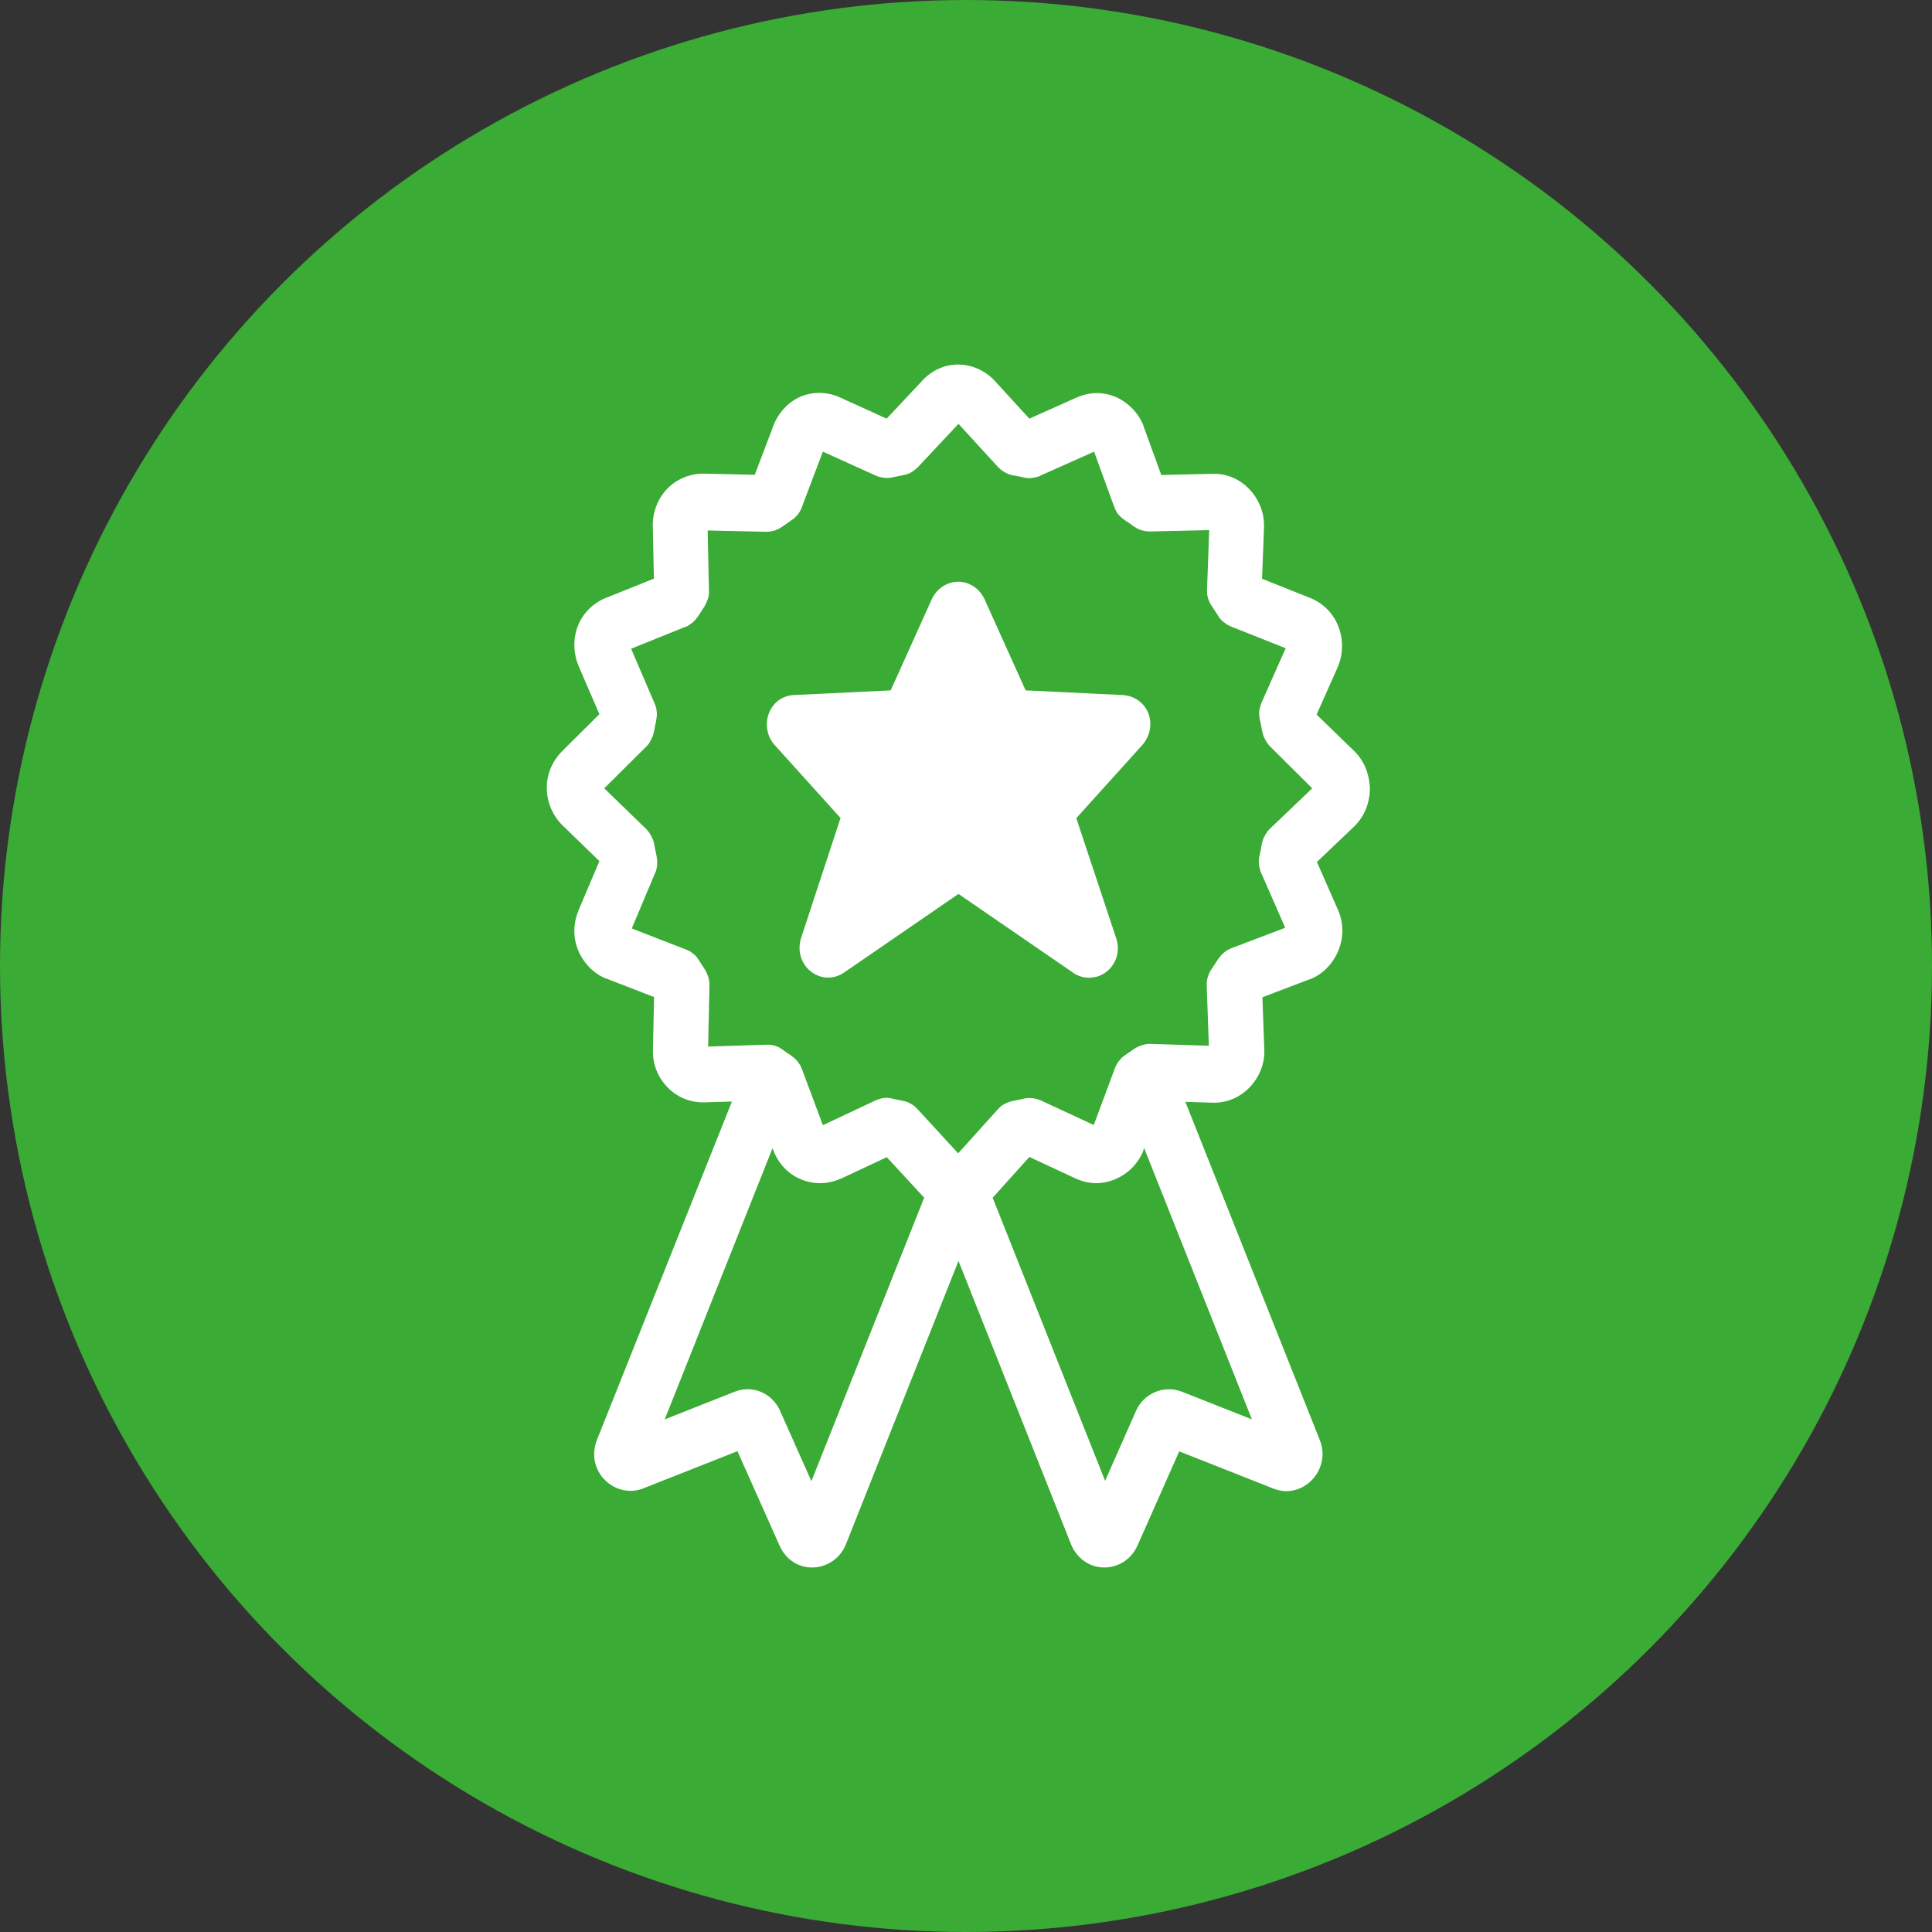
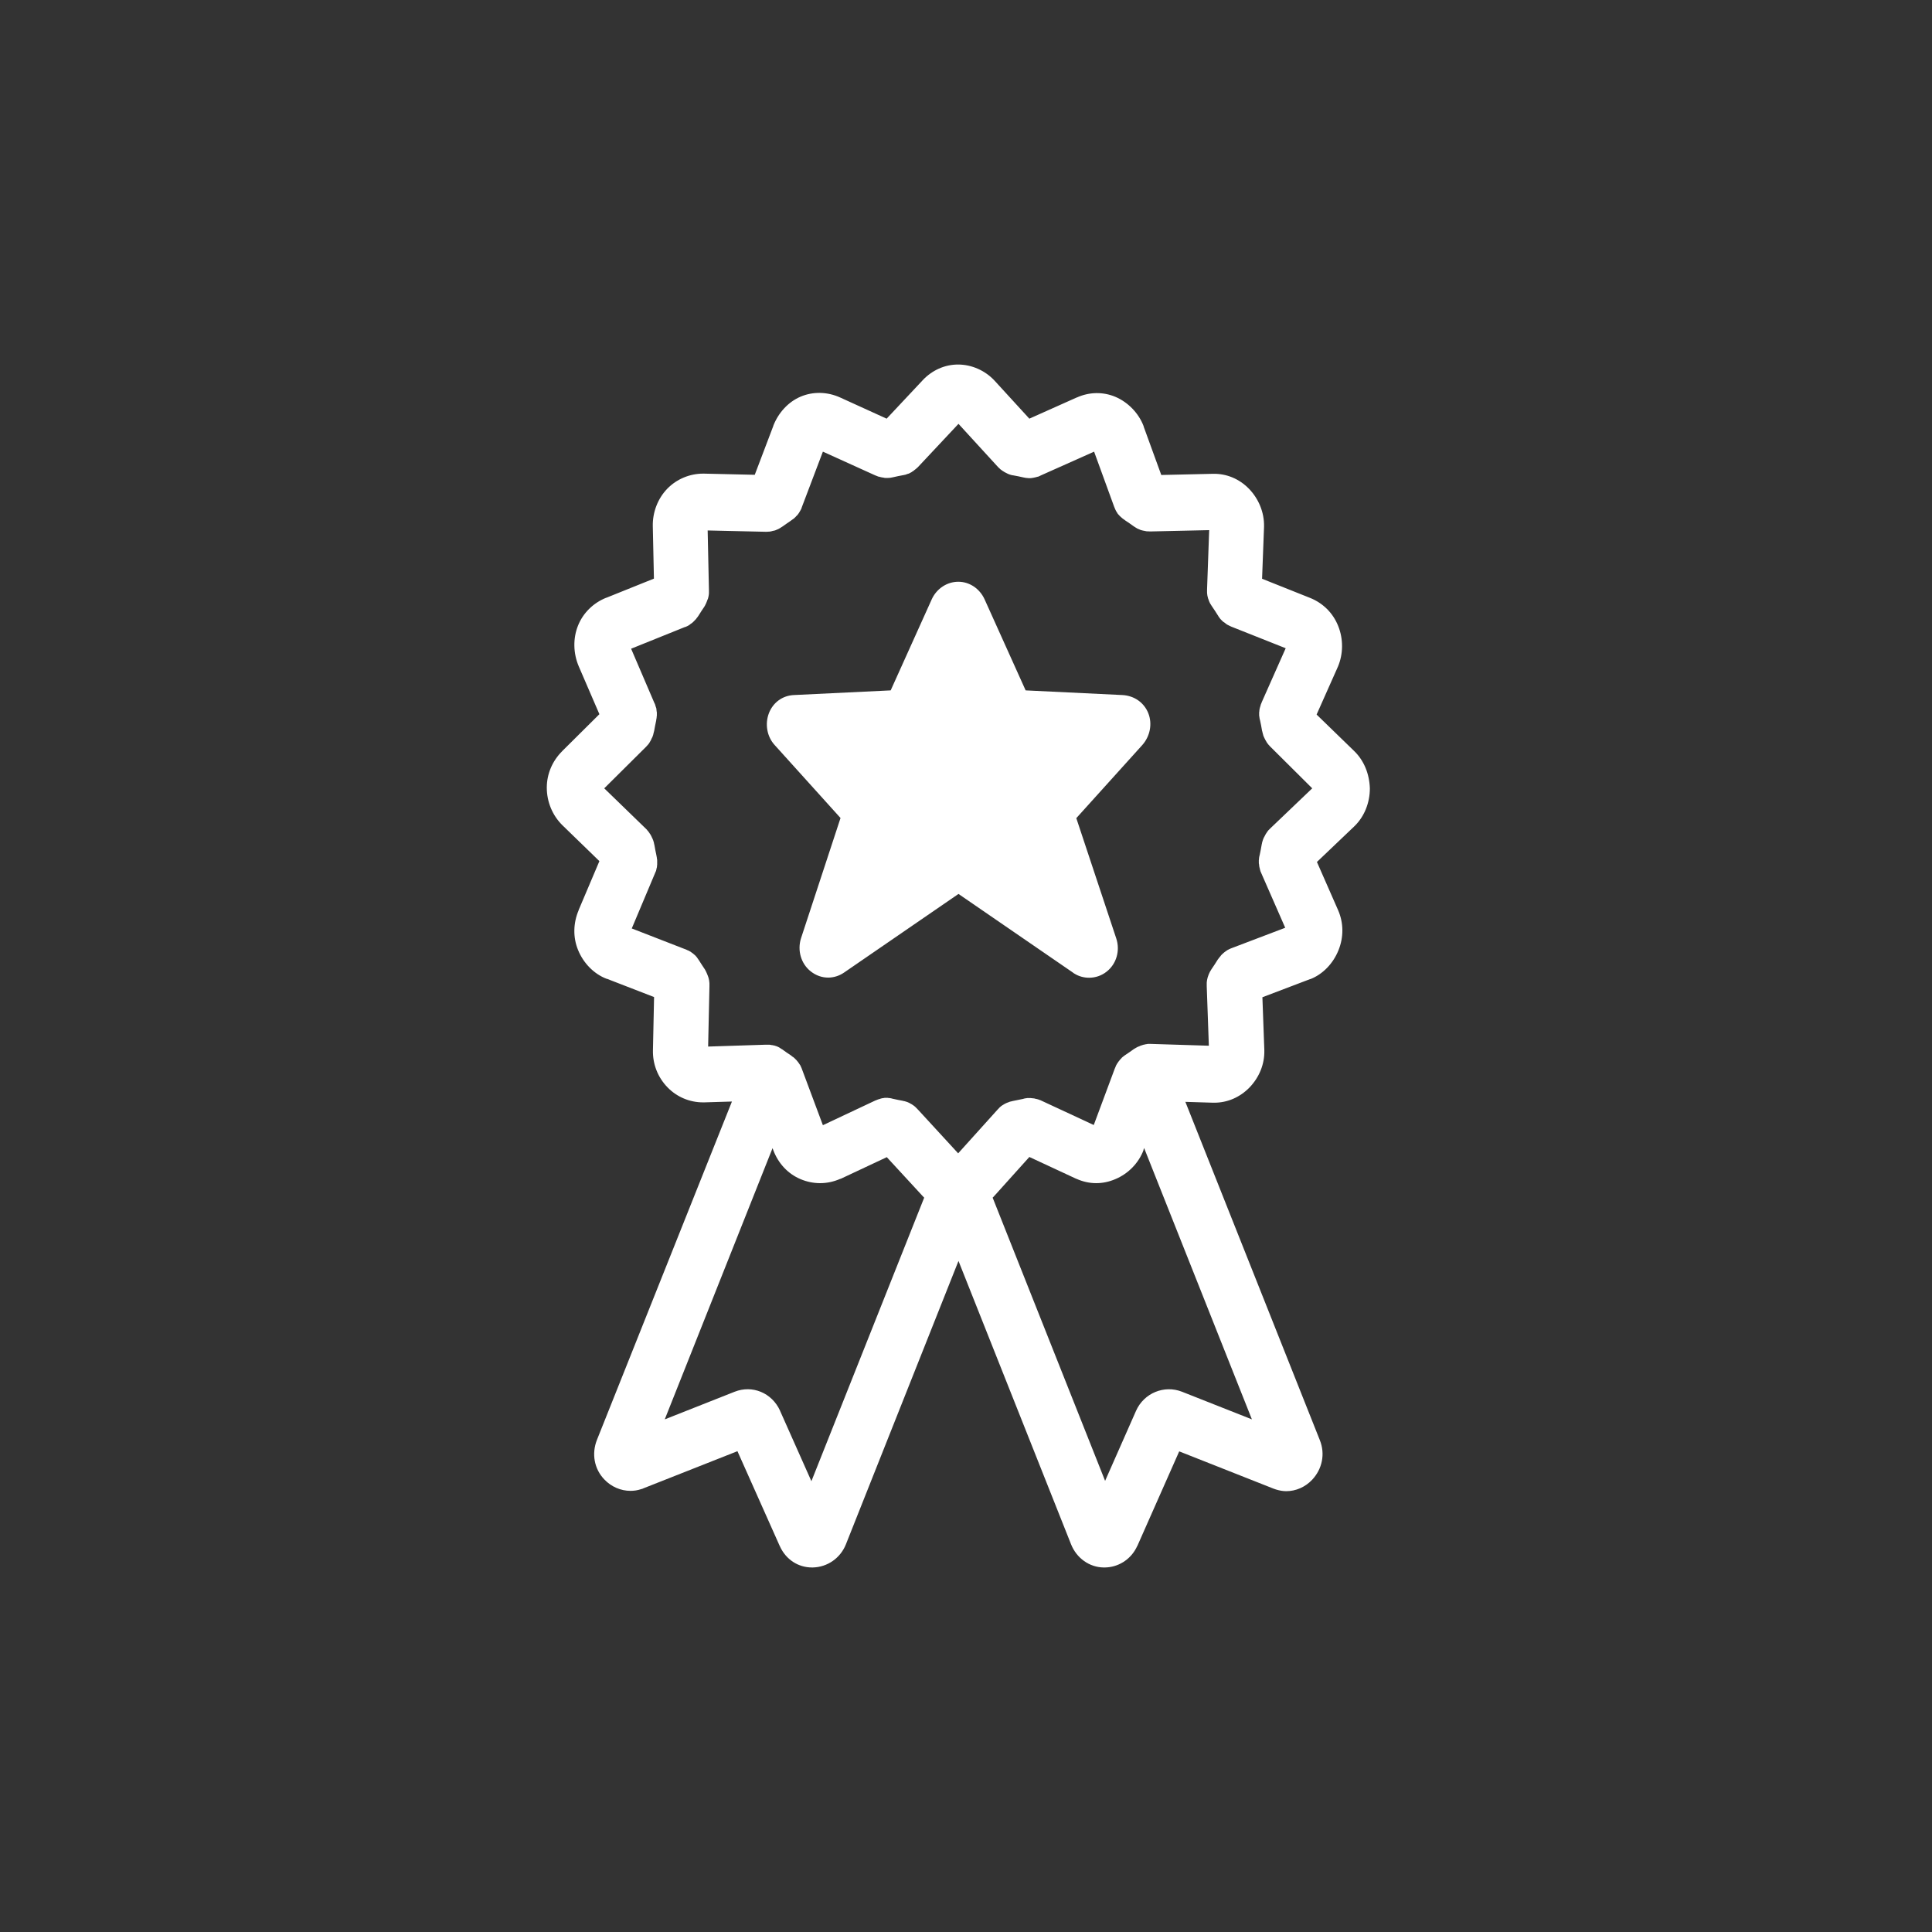
<svg xmlns="http://www.w3.org/2000/svg" width="53" height="53" viewBox="0 0 53 53" fill="none">
  <rect x="0" y="0" width="53" height="53" fill="#333333" stroke="none" />
-   <circle cx="26.5" cy="26.5" r="26.5" fill="#3AAB34" />
  <path d="M37.153 20.607C37.153 20.607 37.148 20.607 37.153 20.607C37.148 20.602 37.148 20.602 37.153 20.607L36.118 19.602L36.696 18.304C36.696 18.304 36.696 18.304 36.696 18.299C36.696 18.299 36.696 18.295 36.7 18.295C36.851 17.943 36.855 17.531 36.709 17.17C36.567 16.814 36.291 16.544 35.941 16.403L34.622 15.877L34.676 14.451V14.447V14.442C34.684 14.063 34.533 13.688 34.263 13.409C33.996 13.135 33.646 12.989 33.273 12.998L31.857 13.03L31.373 11.7C31.373 11.7 31.373 11.7 31.373 11.695C31.373 11.695 31.373 11.695 31.373 11.691C31.239 11.339 30.951 11.037 30.6 10.887C30.263 10.745 29.885 10.749 29.539 10.905C29.539 10.905 29.539 10.905 29.535 10.905L28.238 11.485L27.284 10.443C27.026 10.165 26.658 10 26.281 10C25.917 10 25.57 10.155 25.308 10.434C25.308 10.434 25.308 10.434 25.304 10.439L24.323 11.485L23.049 10.905C22.698 10.745 22.303 10.736 21.961 10.882C21.628 11.024 21.357 11.316 21.215 11.677C21.215 11.677 21.215 11.677 21.215 11.682L20.705 13.025L19.311 12.993C19.306 12.993 19.297 12.993 19.293 12.993H19.288C18.924 12.993 18.565 13.14 18.307 13.405C18.045 13.674 17.899 14.054 17.908 14.438L17.939 15.873L16.634 16.398C16.634 16.398 16.634 16.398 16.629 16.398C16.274 16.54 15.994 16.818 15.857 17.161C15.715 17.513 15.724 17.924 15.879 18.285L16.443 19.592L15.426 20.602C15.426 20.602 15.426 20.602 15.422 20.607C15.151 20.877 15 21.233 15 21.608C15 21.996 15.155 22.371 15.431 22.641L16.443 23.623L15.875 24.962C15.875 24.962 15.875 24.962 15.875 24.967C15.724 25.323 15.715 25.712 15.857 26.059C16.003 26.42 16.292 26.717 16.638 26.85C16.638 26.85 16.638 26.85 16.643 26.85C16.643 26.85 16.643 26.85 16.647 26.85L17.943 27.352L17.912 28.81C17.903 29.194 18.046 29.555 18.312 29.829C18.569 30.094 18.92 30.241 19.284 30.241C19.297 30.241 19.306 30.241 19.32 30.241C19.32 30.241 19.32 30.241 19.324 30.241L20.079 30.218L16.376 39.499C16.225 39.879 16.301 40.299 16.58 40.587C16.771 40.788 17.033 40.898 17.295 40.898C17.393 40.898 17.491 40.884 17.584 40.852C17.588 40.852 17.597 40.847 17.602 40.847C17.619 40.843 17.637 40.838 17.65 40.829L20.23 39.81L21.388 42.406C21.393 42.41 21.393 42.415 21.397 42.424C21.561 42.781 21.894 43 22.276 43C22.285 43 22.29 43 22.298 43C22.698 42.991 23.053 42.744 23.204 42.369L26.294 34.591L29.384 42.369C29.535 42.744 29.885 42.995 30.276 43C30.285 43 30.289 43 30.298 43C30.667 43 31.004 42.79 31.173 42.461C31.177 42.447 31.186 42.438 31.191 42.424C31.191 42.42 31.195 42.415 31.2 42.41L32.349 39.815L34.938 40.838C34.946 40.843 34.955 40.843 34.964 40.847C34.977 40.852 34.991 40.857 35.004 40.861C35.097 40.889 35.191 40.907 35.284 40.907C35.546 40.907 35.803 40.797 35.994 40.596C36.274 40.299 36.358 39.883 36.207 39.508L32.518 30.227L33.273 30.25C33.273 30.25 33.273 30.25 33.277 30.25C33.291 30.25 33.299 30.25 33.313 30.25C33.672 30.25 34.01 30.103 34.272 29.838C34.547 29.555 34.693 29.189 34.684 28.815V28.81V28.806L34.631 27.357L35.941 26.859H35.945H35.95C36.287 26.726 36.571 26.434 36.718 26.068C36.864 25.707 36.86 25.319 36.709 24.971L36.127 23.646L37.153 22.668C37.153 22.668 37.153 22.663 37.157 22.663C37.157 22.663 37.162 22.663 37.162 22.659C37.428 22.398 37.579 22.024 37.579 21.626C37.566 21.229 37.419 20.867 37.153 20.607ZM22.259 40.633L21.402 38.709C21.402 38.704 21.397 38.7 21.397 38.695C21.175 38.211 20.642 37.987 20.154 38.179L18.236 38.937L21.193 31.497L21.215 31.557C21.353 31.918 21.615 32.201 21.961 32.347C22.134 32.42 22.316 32.457 22.498 32.457C22.689 32.457 22.876 32.416 23.053 32.338H23.058H23.062L24.327 31.744L25.304 32.804C25.322 32.823 25.335 32.836 25.353 32.855L22.259 40.633ZM34.343 38.937L32.425 38.179C31.936 37.987 31.381 38.215 31.164 38.704L30.316 40.624L27.231 32.855C27.248 32.841 27.262 32.823 27.279 32.804C27.279 32.804 27.279 32.8 27.284 32.8C27.284 32.8 27.284 32.8 27.288 32.795L28.238 31.739L29.526 32.338C29.526 32.338 29.526 32.338 29.53 32.338C29.703 32.416 29.885 32.457 30.072 32.457C30.249 32.457 30.427 32.42 30.596 32.347C30.955 32.197 31.235 31.904 31.368 31.557V31.552V31.548L31.386 31.493L34.343 38.937ZM34.84 22.732C34.835 22.737 34.831 22.741 34.827 22.746C34.818 22.755 34.809 22.764 34.8 22.773C34.791 22.782 34.782 22.791 34.778 22.801C34.769 22.81 34.76 22.819 34.755 22.833C34.747 22.842 34.742 22.851 34.733 22.865C34.724 22.874 34.72 22.887 34.715 22.897C34.707 22.906 34.702 22.919 34.698 22.928C34.693 22.938 34.689 22.951 34.68 22.96C34.676 22.974 34.667 22.983 34.662 22.997C34.658 23.006 34.653 23.02 34.649 23.029C34.645 23.043 34.64 23.056 34.636 23.07C34.631 23.079 34.631 23.093 34.627 23.102C34.622 23.116 34.618 23.13 34.618 23.143C34.618 23.148 34.613 23.152 34.613 23.162C34.596 23.258 34.578 23.358 34.556 23.459C34.556 23.463 34.556 23.468 34.551 23.472C34.547 23.486 34.547 23.504 34.542 23.518C34.542 23.527 34.538 23.541 34.538 23.55C34.538 23.564 34.538 23.578 34.533 23.596C34.533 23.605 34.533 23.619 34.533 23.628C34.533 23.642 34.533 23.655 34.533 23.669C34.533 23.683 34.533 23.692 34.538 23.705C34.538 23.719 34.542 23.733 34.542 23.742C34.542 23.756 34.547 23.769 34.547 23.779C34.551 23.792 34.551 23.801 34.556 23.815C34.56 23.829 34.565 23.843 34.565 23.856C34.569 23.865 34.574 23.879 34.574 23.888C34.578 23.902 34.582 23.916 34.591 23.929C34.591 23.934 34.596 23.939 34.596 23.943L35.257 25.451L33.766 26.018C33.761 26.018 33.757 26.022 33.748 26.027C33.734 26.032 33.721 26.036 33.708 26.045C33.699 26.05 33.69 26.054 33.681 26.059C33.668 26.064 33.654 26.073 33.646 26.082C33.637 26.086 33.628 26.096 33.619 26.1C33.61 26.109 33.597 26.114 33.588 26.123C33.579 26.132 33.57 26.137 33.561 26.146C33.552 26.155 33.544 26.164 33.535 26.169C33.526 26.178 33.517 26.187 33.508 26.196C33.499 26.205 33.49 26.214 33.486 26.224C33.477 26.233 33.468 26.242 33.459 26.256C33.45 26.265 33.446 26.274 33.437 26.283C33.428 26.297 33.419 26.306 33.41 26.32C33.406 26.324 33.401 26.329 33.401 26.333C33.348 26.416 33.295 26.502 33.237 26.584C33.233 26.589 33.233 26.594 33.228 26.598C33.219 26.612 33.215 26.621 33.206 26.635C33.202 26.644 33.193 26.653 33.188 26.667C33.184 26.68 33.175 26.69 33.171 26.703C33.166 26.712 33.162 26.726 33.157 26.735C33.153 26.749 33.148 26.758 33.144 26.772C33.139 26.786 33.135 26.795 33.131 26.808C33.126 26.822 33.126 26.831 33.122 26.845C33.117 26.859 33.117 26.872 33.113 26.886C33.113 26.895 33.108 26.909 33.108 26.918C33.108 26.932 33.104 26.946 33.104 26.959C33.104 26.968 33.104 26.982 33.104 26.991C33.104 27.005 33.104 27.023 33.104 27.037C33.104 27.041 33.104 27.046 33.104 27.055L33.162 28.687L31.559 28.637C31.555 28.637 31.55 28.637 31.546 28.637C31.532 28.637 31.519 28.637 31.506 28.637C31.492 28.637 31.479 28.637 31.47 28.641C31.461 28.641 31.448 28.646 31.439 28.646C31.426 28.646 31.413 28.65 31.399 28.655C31.39 28.655 31.381 28.659 31.373 28.659C31.359 28.664 31.341 28.669 31.328 28.673C31.319 28.678 31.311 28.678 31.302 28.682C31.288 28.687 31.27 28.691 31.257 28.701C31.248 28.705 31.239 28.71 31.231 28.71C31.217 28.714 31.204 28.723 31.186 28.732C31.177 28.737 31.168 28.742 31.16 28.746C31.146 28.755 31.133 28.764 31.12 28.769C31.115 28.774 31.111 28.774 31.106 28.778C31.026 28.838 30.942 28.892 30.862 28.947C30.858 28.952 30.853 28.952 30.849 28.956C30.835 28.965 30.822 28.975 30.813 28.984C30.804 28.988 30.796 28.997 30.791 29.002C30.778 29.011 30.769 29.02 30.76 29.034C30.751 29.043 30.747 29.048 30.738 29.057C30.729 29.066 30.72 29.075 30.711 29.089C30.702 29.098 30.698 29.107 30.689 29.116C30.68 29.125 30.676 29.135 30.667 29.148C30.658 29.157 30.653 29.171 30.645 29.18C30.64 29.189 30.631 29.199 30.627 29.212C30.618 29.226 30.613 29.235 30.609 29.249C30.605 29.258 30.6 29.267 30.596 29.281C30.591 29.295 30.582 29.308 30.578 29.322C30.578 29.326 30.573 29.331 30.573 29.336L30.005 30.862L28.54 30.181C28.536 30.181 28.531 30.177 28.527 30.177C28.514 30.172 28.5 30.167 28.487 30.163C28.478 30.158 28.465 30.154 28.456 30.154C28.443 30.149 28.429 30.145 28.416 30.145C28.403 30.14 28.394 30.14 28.38 30.135C28.367 30.131 28.354 30.131 28.345 30.131C28.332 30.131 28.323 30.126 28.309 30.126C28.296 30.126 28.287 30.126 28.274 30.122C28.261 30.122 28.247 30.122 28.234 30.122C28.221 30.122 28.212 30.122 28.198 30.122C28.185 30.122 28.172 30.122 28.159 30.126C28.15 30.126 28.136 30.131 28.127 30.131C28.114 30.131 28.101 30.135 28.087 30.14C28.083 30.14 28.079 30.14 28.07 30.145C27.972 30.167 27.874 30.186 27.781 30.204C27.777 30.204 27.768 30.209 27.763 30.209C27.75 30.213 27.737 30.213 27.723 30.218C27.71 30.222 27.701 30.222 27.692 30.227C27.679 30.231 27.666 30.236 27.657 30.241C27.643 30.245 27.635 30.25 27.621 30.254C27.608 30.259 27.599 30.263 27.59 30.268C27.577 30.273 27.568 30.282 27.555 30.286C27.546 30.291 27.532 30.3 27.524 30.305C27.51 30.314 27.501 30.318 27.488 30.327C27.479 30.332 27.47 30.341 27.462 30.346C27.448 30.355 27.439 30.364 27.43 30.373C27.422 30.382 27.413 30.387 27.408 30.396C27.399 30.405 27.386 30.419 27.377 30.428C27.373 30.433 27.368 30.437 27.364 30.442L26.285 31.639L25.18 30.437C25.175 30.433 25.171 30.433 25.171 30.428C25.162 30.419 25.148 30.405 25.14 30.396C25.131 30.387 25.122 30.382 25.117 30.373C25.109 30.364 25.095 30.355 25.086 30.346C25.078 30.337 25.069 30.332 25.06 30.327C25.051 30.318 25.038 30.314 25.029 30.305C25.02 30.3 25.006 30.291 24.998 30.286C24.989 30.282 24.975 30.277 24.966 30.268C24.953 30.263 24.944 30.254 24.931 30.25C24.922 30.245 24.909 30.241 24.9 30.236C24.887 30.231 24.873 30.227 24.86 30.222C24.851 30.218 24.842 30.218 24.829 30.213C24.816 30.209 24.798 30.204 24.785 30.204C24.78 30.204 24.776 30.199 24.771 30.199C24.678 30.181 24.58 30.163 24.483 30.14C24.478 30.14 24.474 30.14 24.469 30.135C24.456 30.131 24.438 30.131 24.425 30.126C24.416 30.126 24.403 30.122 24.394 30.122C24.381 30.122 24.367 30.122 24.354 30.117C24.341 30.117 24.332 30.117 24.318 30.117C24.305 30.117 24.292 30.117 24.283 30.117C24.27 30.117 24.256 30.117 24.243 30.122C24.234 30.122 24.221 30.126 24.212 30.126C24.198 30.126 24.185 30.131 24.172 30.135C24.163 30.135 24.154 30.14 24.141 30.145C24.128 30.149 24.11 30.154 24.096 30.158C24.087 30.163 24.079 30.163 24.07 30.167C24.056 30.172 24.039 30.181 24.025 30.186C24.021 30.186 24.017 30.19 24.012 30.19L22.574 30.867L21.997 29.322C21.997 29.317 21.992 29.313 21.992 29.308C21.988 29.295 21.979 29.281 21.974 29.267C21.97 29.258 21.965 29.249 21.961 29.24C21.957 29.226 21.948 29.212 21.939 29.203C21.934 29.194 21.925 29.185 21.921 29.176C21.912 29.167 21.908 29.153 21.899 29.144C21.89 29.135 21.886 29.125 21.877 29.116C21.868 29.107 21.859 29.098 21.855 29.089C21.846 29.08 21.837 29.071 21.828 29.061C21.819 29.052 21.81 29.048 21.806 29.039C21.797 29.029 21.784 29.02 21.775 29.011C21.766 29.002 21.757 28.997 21.748 28.993C21.735 28.984 21.726 28.975 21.712 28.965C21.708 28.961 21.703 28.961 21.703 28.956C21.619 28.901 21.539 28.847 21.459 28.787C21.455 28.783 21.451 28.783 21.442 28.778C21.433 28.774 21.424 28.764 21.415 28.76C21.402 28.751 21.388 28.746 21.38 28.737C21.371 28.732 21.362 28.728 21.353 28.723C21.34 28.719 21.326 28.71 21.313 28.705C21.304 28.701 21.295 28.701 21.286 28.696C21.273 28.691 21.255 28.687 21.242 28.682C21.233 28.678 21.224 28.678 21.215 28.678C21.197 28.673 21.184 28.669 21.166 28.669C21.157 28.669 21.149 28.664 21.14 28.664C21.122 28.659 21.109 28.659 21.091 28.659C21.082 28.659 21.073 28.659 21.064 28.659C21.051 28.659 21.033 28.659 21.02 28.659C21.015 28.659 21.011 28.659 21.007 28.659L19.426 28.71L19.462 27.064C19.462 27.06 19.462 27.055 19.462 27.051C19.462 27.037 19.462 27.019 19.462 27.005C19.462 26.996 19.462 26.982 19.462 26.973C19.462 26.959 19.457 26.946 19.457 26.927C19.457 26.918 19.453 26.904 19.453 26.895C19.448 26.882 19.448 26.868 19.444 26.854C19.439 26.84 19.439 26.831 19.435 26.818C19.431 26.804 19.426 26.795 19.422 26.781C19.417 26.767 19.413 26.754 19.408 26.744C19.404 26.735 19.399 26.726 19.395 26.712C19.391 26.699 19.382 26.685 19.377 26.671C19.373 26.662 19.368 26.653 19.364 26.644C19.355 26.63 19.351 26.616 19.342 26.603C19.342 26.598 19.337 26.594 19.337 26.594C19.28 26.511 19.226 26.425 19.173 26.342C19.169 26.338 19.169 26.333 19.164 26.329C19.155 26.315 19.146 26.306 19.138 26.292C19.133 26.283 19.124 26.274 19.12 26.265C19.111 26.256 19.102 26.242 19.093 26.233C19.084 26.224 19.08 26.214 19.071 26.21C19.062 26.201 19.053 26.192 19.04 26.182C19.031 26.173 19.022 26.169 19.013 26.16C19.004 26.15 18.995 26.146 18.982 26.137C18.973 26.128 18.96 26.123 18.951 26.114C18.942 26.109 18.933 26.1 18.92 26.096C18.907 26.086 18.898 26.082 18.884 26.077C18.876 26.073 18.867 26.068 18.853 26.064C18.84 26.059 18.827 26.05 18.814 26.045C18.809 26.045 18.805 26.041 18.8 26.041L17.331 25.47L17.97 23.952C17.97 23.948 17.974 23.943 17.974 23.943C17.979 23.929 17.983 23.916 17.992 23.902C17.997 23.893 18.001 23.884 18.001 23.87C18.006 23.856 18.01 23.843 18.01 23.829C18.014 23.82 18.014 23.806 18.019 23.797C18.023 23.783 18.023 23.769 18.023 23.756C18.023 23.742 18.028 23.733 18.028 23.719C18.028 23.705 18.028 23.696 18.028 23.683C18.028 23.669 18.028 23.655 18.028 23.642C18.028 23.632 18.028 23.619 18.028 23.61C18.028 23.596 18.028 23.578 18.023 23.564C18.023 23.555 18.019 23.546 18.019 23.532C18.019 23.518 18.014 23.5 18.01 23.486C18.01 23.482 18.01 23.477 18.01 23.477C17.988 23.381 17.97 23.28 17.952 23.18C17.952 23.175 17.948 23.171 17.948 23.166C17.943 23.152 17.943 23.139 17.939 23.12C17.934 23.111 17.934 23.098 17.93 23.088C17.926 23.075 17.921 23.061 17.917 23.047C17.912 23.038 17.908 23.024 17.903 23.015C17.899 23.002 17.895 22.992 17.886 22.979C17.881 22.97 17.877 22.956 17.872 22.947C17.868 22.938 17.859 22.924 17.855 22.915C17.85 22.906 17.841 22.892 17.837 22.883C17.828 22.874 17.823 22.865 17.815 22.851C17.806 22.842 17.801 22.828 17.792 22.819C17.784 22.81 17.779 22.801 17.77 22.791C17.761 22.782 17.752 22.773 17.744 22.759C17.739 22.755 17.735 22.75 17.735 22.75L16.576 21.626L17.726 20.484C17.744 20.465 17.761 20.447 17.775 20.429C17.779 20.424 17.779 20.424 17.784 20.42C17.797 20.406 17.806 20.388 17.819 20.369C17.823 20.36 17.828 20.356 17.832 20.346C17.841 20.333 17.85 20.319 17.855 20.305C17.859 20.296 17.863 20.287 17.868 20.278C17.872 20.264 17.881 20.25 17.886 20.241C17.89 20.232 17.895 20.223 17.899 20.214C17.903 20.2 17.908 20.191 17.912 20.177C17.917 20.168 17.921 20.154 17.921 20.145C17.926 20.132 17.926 20.123 17.93 20.109C17.934 20.095 17.934 20.086 17.939 20.072C17.939 20.068 17.939 20.063 17.943 20.063C17.961 19.963 17.979 19.862 18.001 19.766C18.001 19.762 18.001 19.757 18.001 19.752C18.006 19.739 18.006 19.725 18.01 19.707C18.01 19.698 18.014 19.684 18.014 19.675C18.014 19.661 18.014 19.647 18.019 19.634C18.019 19.624 18.019 19.611 18.019 19.597C18.019 19.583 18.019 19.57 18.019 19.556C18.019 19.542 18.019 19.533 18.014 19.519C18.014 19.506 18.01 19.497 18.01 19.483C18.01 19.469 18.006 19.455 18.006 19.442C18.006 19.433 18.001 19.419 17.997 19.41C17.992 19.396 17.988 19.382 17.983 19.369C17.979 19.359 17.979 19.35 17.974 19.337C17.97 19.323 17.965 19.309 17.957 19.295C17.957 19.291 17.952 19.286 17.952 19.286L17.313 17.796L18.787 17.202H18.791C18.791 17.202 18.791 17.202 18.796 17.202C18.818 17.193 18.836 17.184 18.858 17.175C18.862 17.175 18.862 17.17 18.867 17.17C18.884 17.161 18.907 17.148 18.924 17.134C18.929 17.129 18.933 17.129 18.933 17.125C18.951 17.111 18.969 17.102 18.987 17.088C18.987 17.088 18.991 17.088 18.991 17.084C19.009 17.07 19.022 17.056 19.04 17.038C19.044 17.033 19.049 17.029 19.053 17.024C19.067 17.01 19.084 16.992 19.098 16.978C19.098 16.978 19.102 16.974 19.102 16.969C19.115 16.956 19.124 16.937 19.138 16.924C19.142 16.919 19.146 16.914 19.151 16.905C19.155 16.901 19.155 16.896 19.16 16.892C19.213 16.805 19.271 16.718 19.324 16.64C19.328 16.636 19.328 16.631 19.328 16.631C19.337 16.617 19.346 16.604 19.351 16.59C19.355 16.581 19.36 16.572 19.364 16.562C19.373 16.549 19.377 16.535 19.382 16.521C19.386 16.512 19.391 16.503 19.395 16.489C19.399 16.476 19.404 16.462 19.408 16.453C19.413 16.444 19.417 16.43 19.422 16.421C19.426 16.407 19.426 16.398 19.431 16.384C19.435 16.371 19.435 16.357 19.439 16.348C19.439 16.339 19.444 16.325 19.444 16.316C19.444 16.302 19.448 16.288 19.448 16.275C19.448 16.265 19.448 16.252 19.448 16.243C19.448 16.229 19.448 16.211 19.448 16.197C19.448 16.192 19.448 16.188 19.448 16.183L19.413 14.552L20.998 14.588C21.002 14.588 21.007 14.588 21.011 14.588H21.015C21.038 14.588 21.06 14.588 21.087 14.584C21.091 14.584 21.1 14.584 21.104 14.584C21.122 14.584 21.14 14.579 21.157 14.575C21.162 14.575 21.171 14.575 21.175 14.57C21.197 14.565 21.215 14.561 21.237 14.556H21.242C21.264 14.552 21.282 14.543 21.304 14.533C21.313 14.529 21.317 14.529 21.326 14.524C21.34 14.52 21.353 14.511 21.366 14.506C21.375 14.502 21.384 14.497 21.388 14.492C21.402 14.488 21.41 14.479 21.424 14.47C21.433 14.465 21.437 14.46 21.446 14.456C21.451 14.456 21.451 14.451 21.455 14.451C21.535 14.396 21.615 14.337 21.699 14.282C21.699 14.282 21.703 14.282 21.703 14.277C21.721 14.264 21.744 14.25 21.761 14.236C21.766 14.236 21.766 14.232 21.77 14.232C21.784 14.218 21.801 14.204 21.814 14.191C21.819 14.186 21.823 14.182 21.828 14.177C21.841 14.163 21.85 14.15 21.863 14.14C21.868 14.136 21.872 14.131 21.877 14.127C21.89 14.108 21.903 14.09 21.917 14.072C21.921 14.067 21.921 14.063 21.925 14.058C21.934 14.044 21.943 14.031 21.952 14.012C21.957 14.003 21.961 13.999 21.965 13.99C21.97 13.976 21.979 13.967 21.983 13.953C21.988 13.944 21.992 13.935 21.992 13.926C21.992 13.921 21.997 13.916 21.997 13.912L22.574 12.39L24.017 13.044H24.021C24.025 13.044 24.025 13.044 24.03 13.048C24.048 13.057 24.07 13.066 24.087 13.071C24.096 13.076 24.101 13.076 24.11 13.076C24.128 13.08 24.141 13.085 24.159 13.089C24.167 13.089 24.172 13.094 24.181 13.094C24.198 13.098 24.216 13.098 24.234 13.103C24.243 13.103 24.247 13.103 24.256 13.108C24.278 13.112 24.305 13.112 24.327 13.112C24.349 13.112 24.376 13.112 24.398 13.108C24.403 13.108 24.407 13.108 24.416 13.108C24.443 13.103 24.465 13.098 24.491 13.094C24.585 13.071 24.682 13.053 24.78 13.034H24.785C24.802 13.03 24.816 13.025 24.829 13.025C24.838 13.021 24.847 13.021 24.855 13.016C24.869 13.012 24.882 13.007 24.895 13.002C24.904 12.998 24.918 12.993 24.927 12.993C24.94 12.989 24.949 12.984 24.962 12.975C24.975 12.97 24.984 12.966 24.998 12.957C25.006 12.952 25.015 12.948 25.024 12.938C25.038 12.929 25.051 12.925 25.06 12.916C25.069 12.911 25.078 12.902 25.082 12.897C25.095 12.888 25.109 12.879 25.117 12.87C25.126 12.865 25.131 12.856 25.14 12.852C25.153 12.842 25.162 12.829 25.175 12.82C25.18 12.815 25.18 12.815 25.184 12.811L26.294 11.627L27.373 12.806C27.377 12.811 27.377 12.811 27.382 12.815C27.39 12.824 27.404 12.838 27.417 12.847C27.426 12.856 27.43 12.861 27.439 12.87C27.453 12.879 27.462 12.888 27.475 12.897C27.484 12.902 27.493 12.911 27.501 12.916C27.515 12.925 27.524 12.929 27.537 12.938C27.546 12.943 27.555 12.952 27.568 12.957C27.577 12.961 27.59 12.966 27.604 12.975C27.617 12.98 27.626 12.989 27.639 12.993C27.648 12.998 27.661 13.002 27.67 13.007C27.683 13.012 27.697 13.016 27.71 13.021C27.719 13.025 27.728 13.025 27.741 13.03C27.755 13.034 27.772 13.039 27.786 13.039H27.79C27.892 13.057 27.985 13.076 28.079 13.098C28.101 13.103 28.127 13.108 28.154 13.112C28.159 13.112 28.163 13.112 28.172 13.112C28.194 13.117 28.221 13.117 28.243 13.117C28.265 13.117 28.292 13.117 28.314 13.112C28.318 13.112 28.327 13.112 28.332 13.108C28.349 13.108 28.367 13.103 28.385 13.098C28.394 13.098 28.398 13.094 28.407 13.094C28.425 13.089 28.438 13.085 28.456 13.08C28.465 13.08 28.469 13.076 28.478 13.076C28.496 13.071 28.514 13.062 28.531 13.053C28.536 13.053 28.54 13.048 28.54 13.048L30.014 12.39L30.565 13.903C30.569 13.907 30.569 13.916 30.573 13.921C30.578 13.93 30.578 13.939 30.582 13.944C30.587 13.958 30.596 13.971 30.6 13.985C30.605 13.99 30.605 13.999 30.609 14.003C30.618 14.022 30.631 14.044 30.645 14.063C30.645 14.067 30.649 14.067 30.649 14.072C30.658 14.09 30.671 14.104 30.684 14.118C30.689 14.122 30.693 14.127 30.698 14.131C30.707 14.145 30.72 14.159 30.733 14.168C30.738 14.172 30.742 14.177 30.747 14.182C30.782 14.213 30.818 14.245 30.858 14.268L30.862 14.273C30.946 14.328 31.026 14.383 31.106 14.442C31.111 14.442 31.111 14.447 31.115 14.447C31.124 14.451 31.128 14.456 31.137 14.46C31.146 14.47 31.16 14.474 31.173 14.483C31.182 14.488 31.191 14.492 31.195 14.497C31.208 14.502 31.222 14.511 31.235 14.515C31.244 14.52 31.248 14.52 31.257 14.524C31.279 14.533 31.297 14.543 31.319 14.547H31.324C31.346 14.552 31.364 14.561 31.386 14.561C31.39 14.561 31.399 14.565 31.404 14.565C31.422 14.57 31.439 14.57 31.457 14.575C31.461 14.575 31.466 14.575 31.475 14.575C31.497 14.575 31.519 14.579 31.546 14.579H31.55C31.555 14.579 31.559 14.579 31.564 14.579L33.171 14.543L33.113 16.165C33.113 16.169 33.113 16.179 33.113 16.183C33.113 16.197 33.113 16.211 33.113 16.229C33.113 16.238 33.113 16.252 33.113 16.261C33.113 16.275 33.117 16.288 33.117 16.302C33.117 16.316 33.122 16.325 33.122 16.339C33.126 16.352 33.126 16.366 33.131 16.375C33.135 16.389 33.135 16.398 33.139 16.412C33.144 16.425 33.148 16.435 33.153 16.448C33.157 16.462 33.162 16.471 33.166 16.485C33.171 16.494 33.175 16.508 33.179 16.517C33.184 16.53 33.193 16.544 33.197 16.553C33.202 16.562 33.206 16.572 33.215 16.581C33.224 16.595 33.228 16.608 33.237 16.617C33.242 16.622 33.242 16.627 33.246 16.631C33.304 16.713 33.357 16.8 33.41 16.882C33.415 16.887 33.419 16.892 33.419 16.896C33.424 16.901 33.428 16.905 33.428 16.914C33.441 16.933 33.455 16.951 33.468 16.965C33.468 16.969 33.472 16.969 33.472 16.974C33.486 16.988 33.499 17.001 33.512 17.015C33.517 17.02 33.521 17.024 33.526 17.029C33.539 17.042 33.557 17.061 33.575 17.07C33.579 17.07 33.579 17.074 33.584 17.074C33.601 17.088 33.614 17.097 33.632 17.111C33.637 17.116 33.641 17.116 33.641 17.12C33.659 17.134 33.681 17.143 33.699 17.152C33.703 17.152 33.708 17.157 33.708 17.157C33.73 17.166 33.752 17.18 33.774 17.189L35.27 17.783L34.613 19.263C34.609 19.268 34.609 19.273 34.609 19.277C34.605 19.291 34.596 19.305 34.591 19.318C34.587 19.327 34.582 19.341 34.582 19.35C34.578 19.364 34.574 19.378 34.569 19.391C34.565 19.401 34.565 19.414 34.56 19.423C34.556 19.437 34.556 19.451 34.551 19.465C34.551 19.478 34.547 19.487 34.547 19.501C34.547 19.515 34.547 19.524 34.542 19.538C34.542 19.551 34.542 19.565 34.542 19.579C34.542 19.592 34.542 19.602 34.542 19.615C34.542 19.629 34.542 19.643 34.547 19.656C34.547 19.666 34.551 19.679 34.551 19.688C34.551 19.702 34.556 19.716 34.56 19.734C34.56 19.739 34.56 19.748 34.565 19.752C34.587 19.848 34.605 19.949 34.622 20.049C34.622 20.054 34.627 20.059 34.627 20.063C34.631 20.077 34.631 20.086 34.636 20.1C34.64 20.113 34.64 20.123 34.645 20.136C34.649 20.145 34.653 20.159 34.653 20.168C34.658 20.182 34.662 20.191 34.667 20.205C34.671 20.214 34.676 20.223 34.68 20.232C34.684 20.246 34.693 20.26 34.698 20.269C34.702 20.278 34.707 20.287 34.711 20.296C34.72 20.31 34.729 20.324 34.738 20.342C34.742 20.346 34.747 20.356 34.747 20.36C34.773 20.401 34.804 20.438 34.84 20.474L34.844 20.479L35.998 21.626L34.84 22.732ZM31.501 19.565C31.617 19.858 31.55 20.2 31.333 20.442L29.526 22.444L30.622 25.744C30.733 26.077 30.627 26.443 30.36 26.653C30.218 26.767 30.045 26.822 29.877 26.822C29.739 26.822 29.597 26.786 29.473 26.708C29.464 26.703 29.459 26.699 29.45 26.694C29.446 26.69 29.437 26.685 29.433 26.68L26.294 24.523L23.155 26.68C23.022 26.772 22.867 26.818 22.72 26.818C22.552 26.818 22.387 26.763 22.241 26.648C21.974 26.438 21.868 26.073 21.974 25.739L23.058 22.44L21.251 20.438C21.038 20.205 20.98 19.858 21.095 19.56C21.211 19.268 21.468 19.081 21.779 19.067L24.434 18.939L25.561 16.439C25.695 16.147 25.979 15.959 26.29 15.959C26.596 15.959 26.875 16.147 27.009 16.439L28.136 18.939L30.791 19.067C31.12 19.085 31.386 19.277 31.501 19.565Z" fill="white" />
</svg>